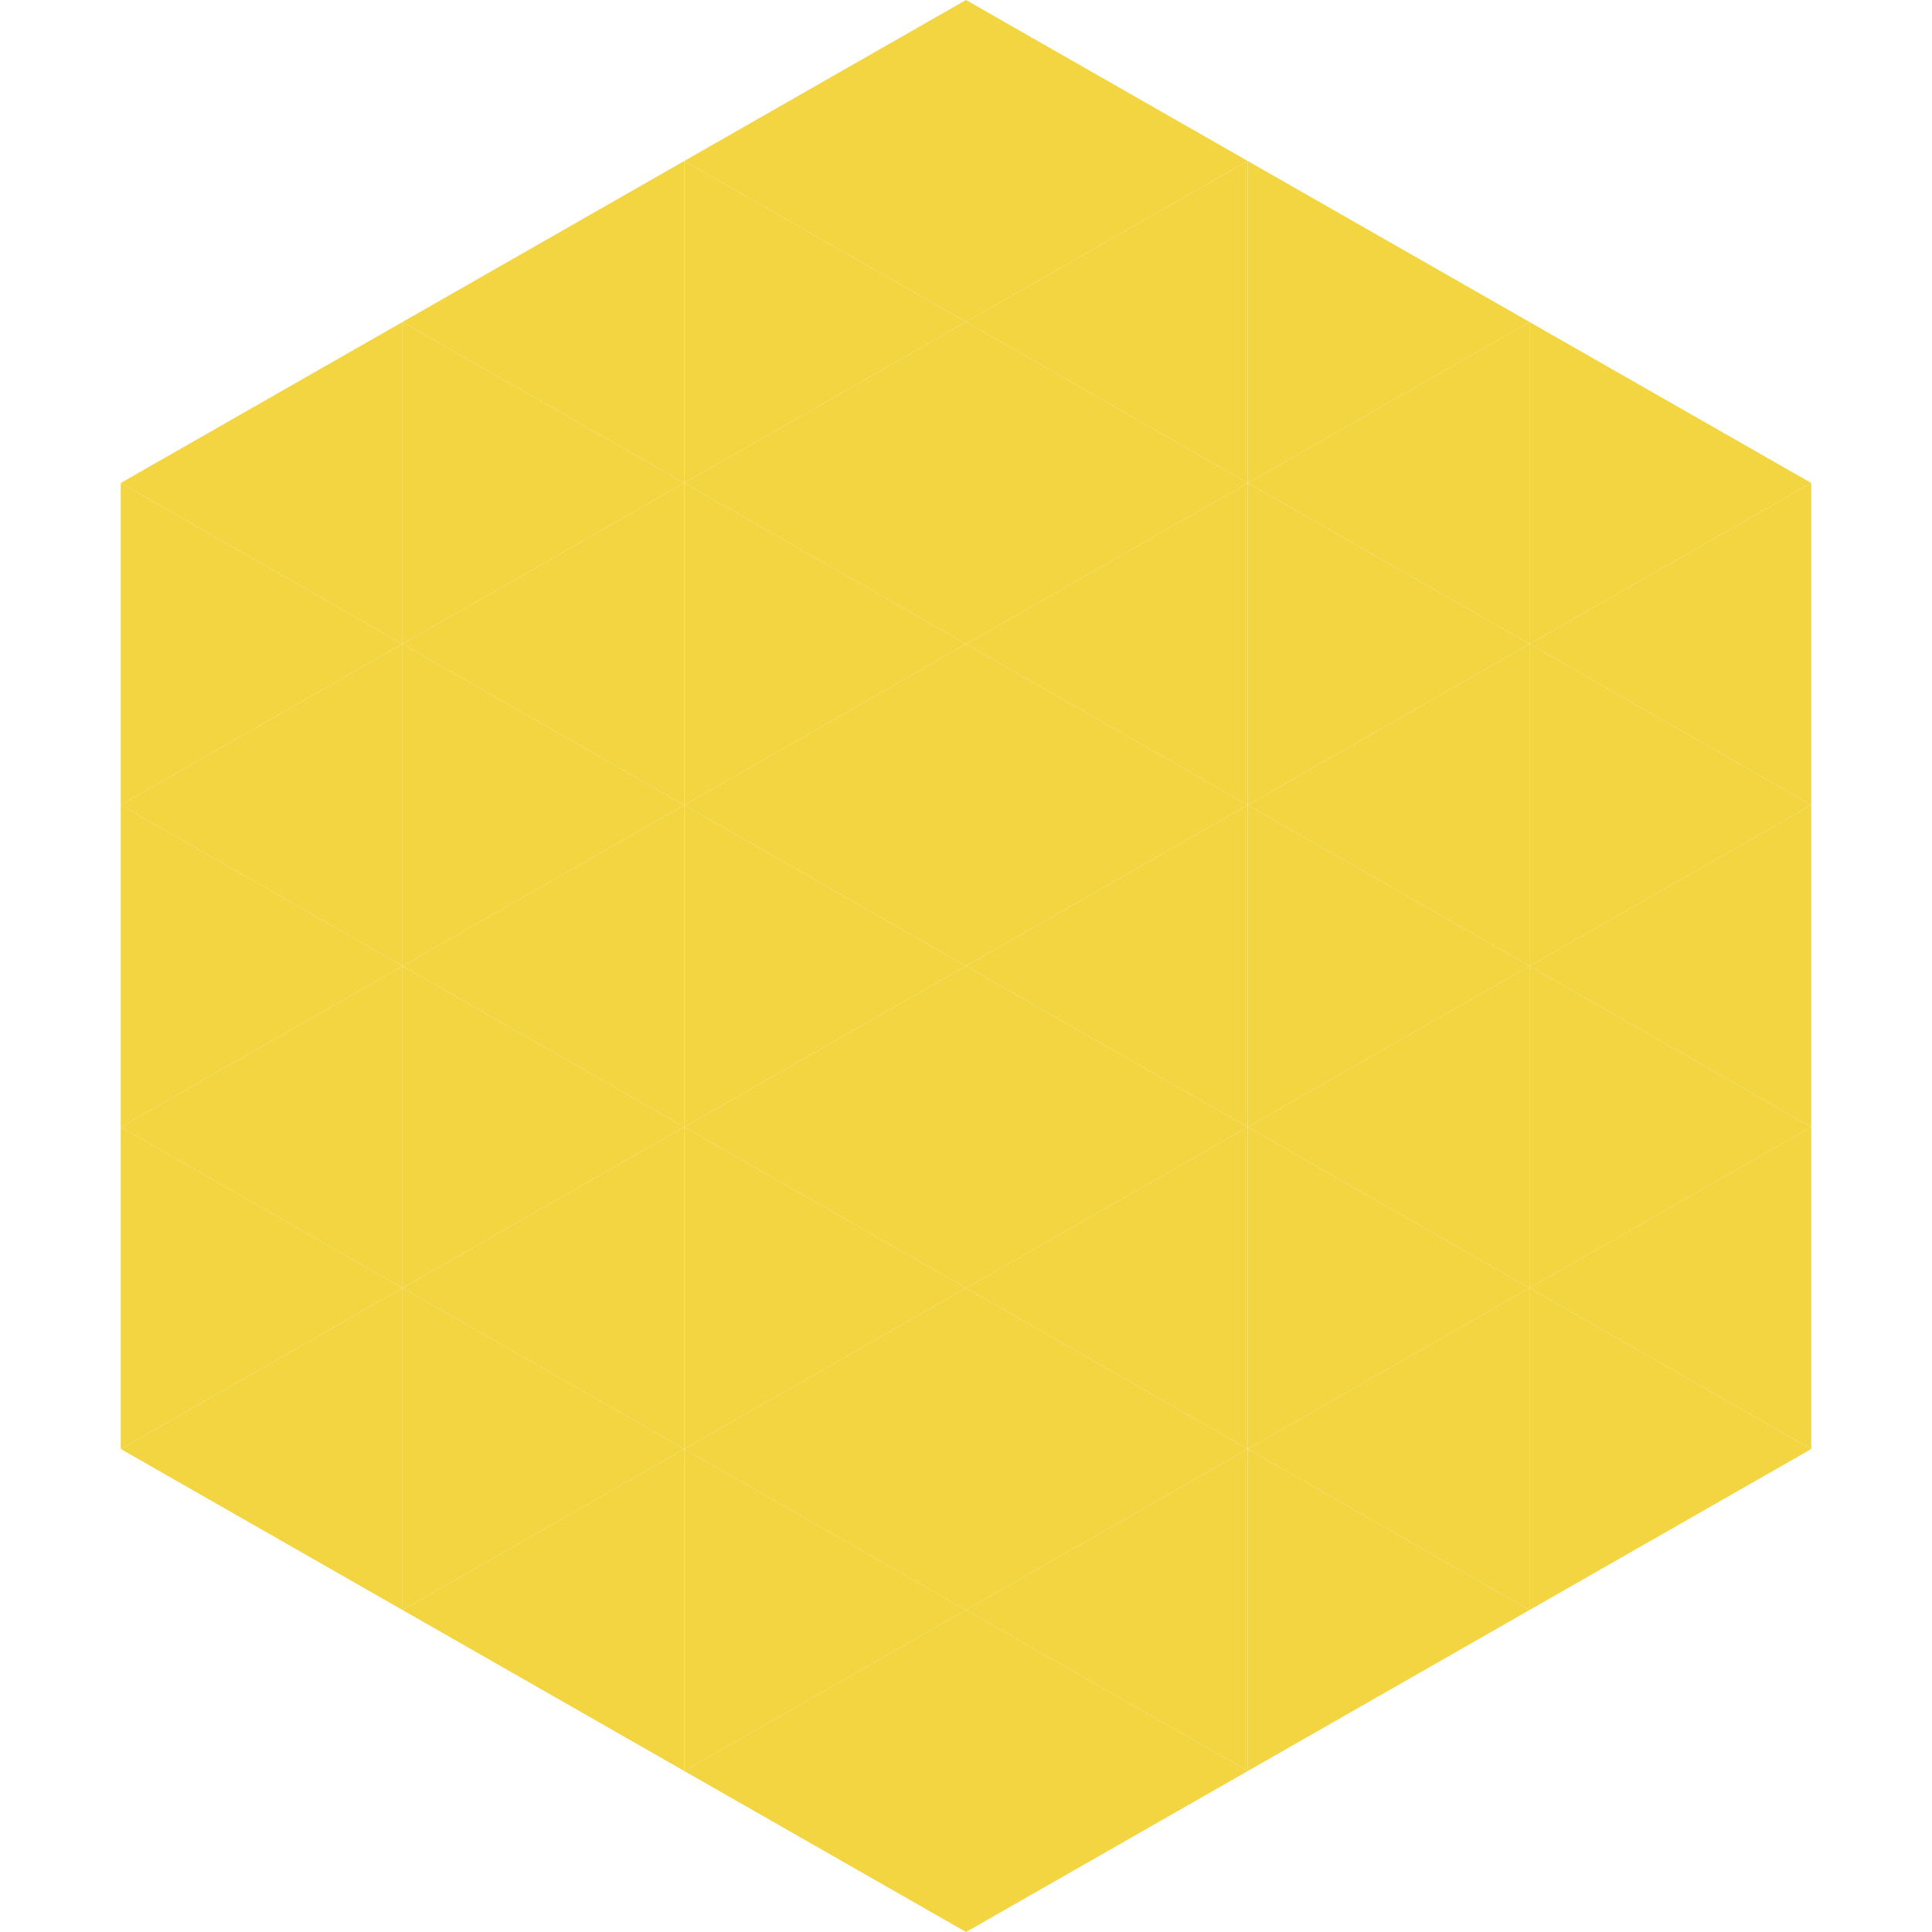
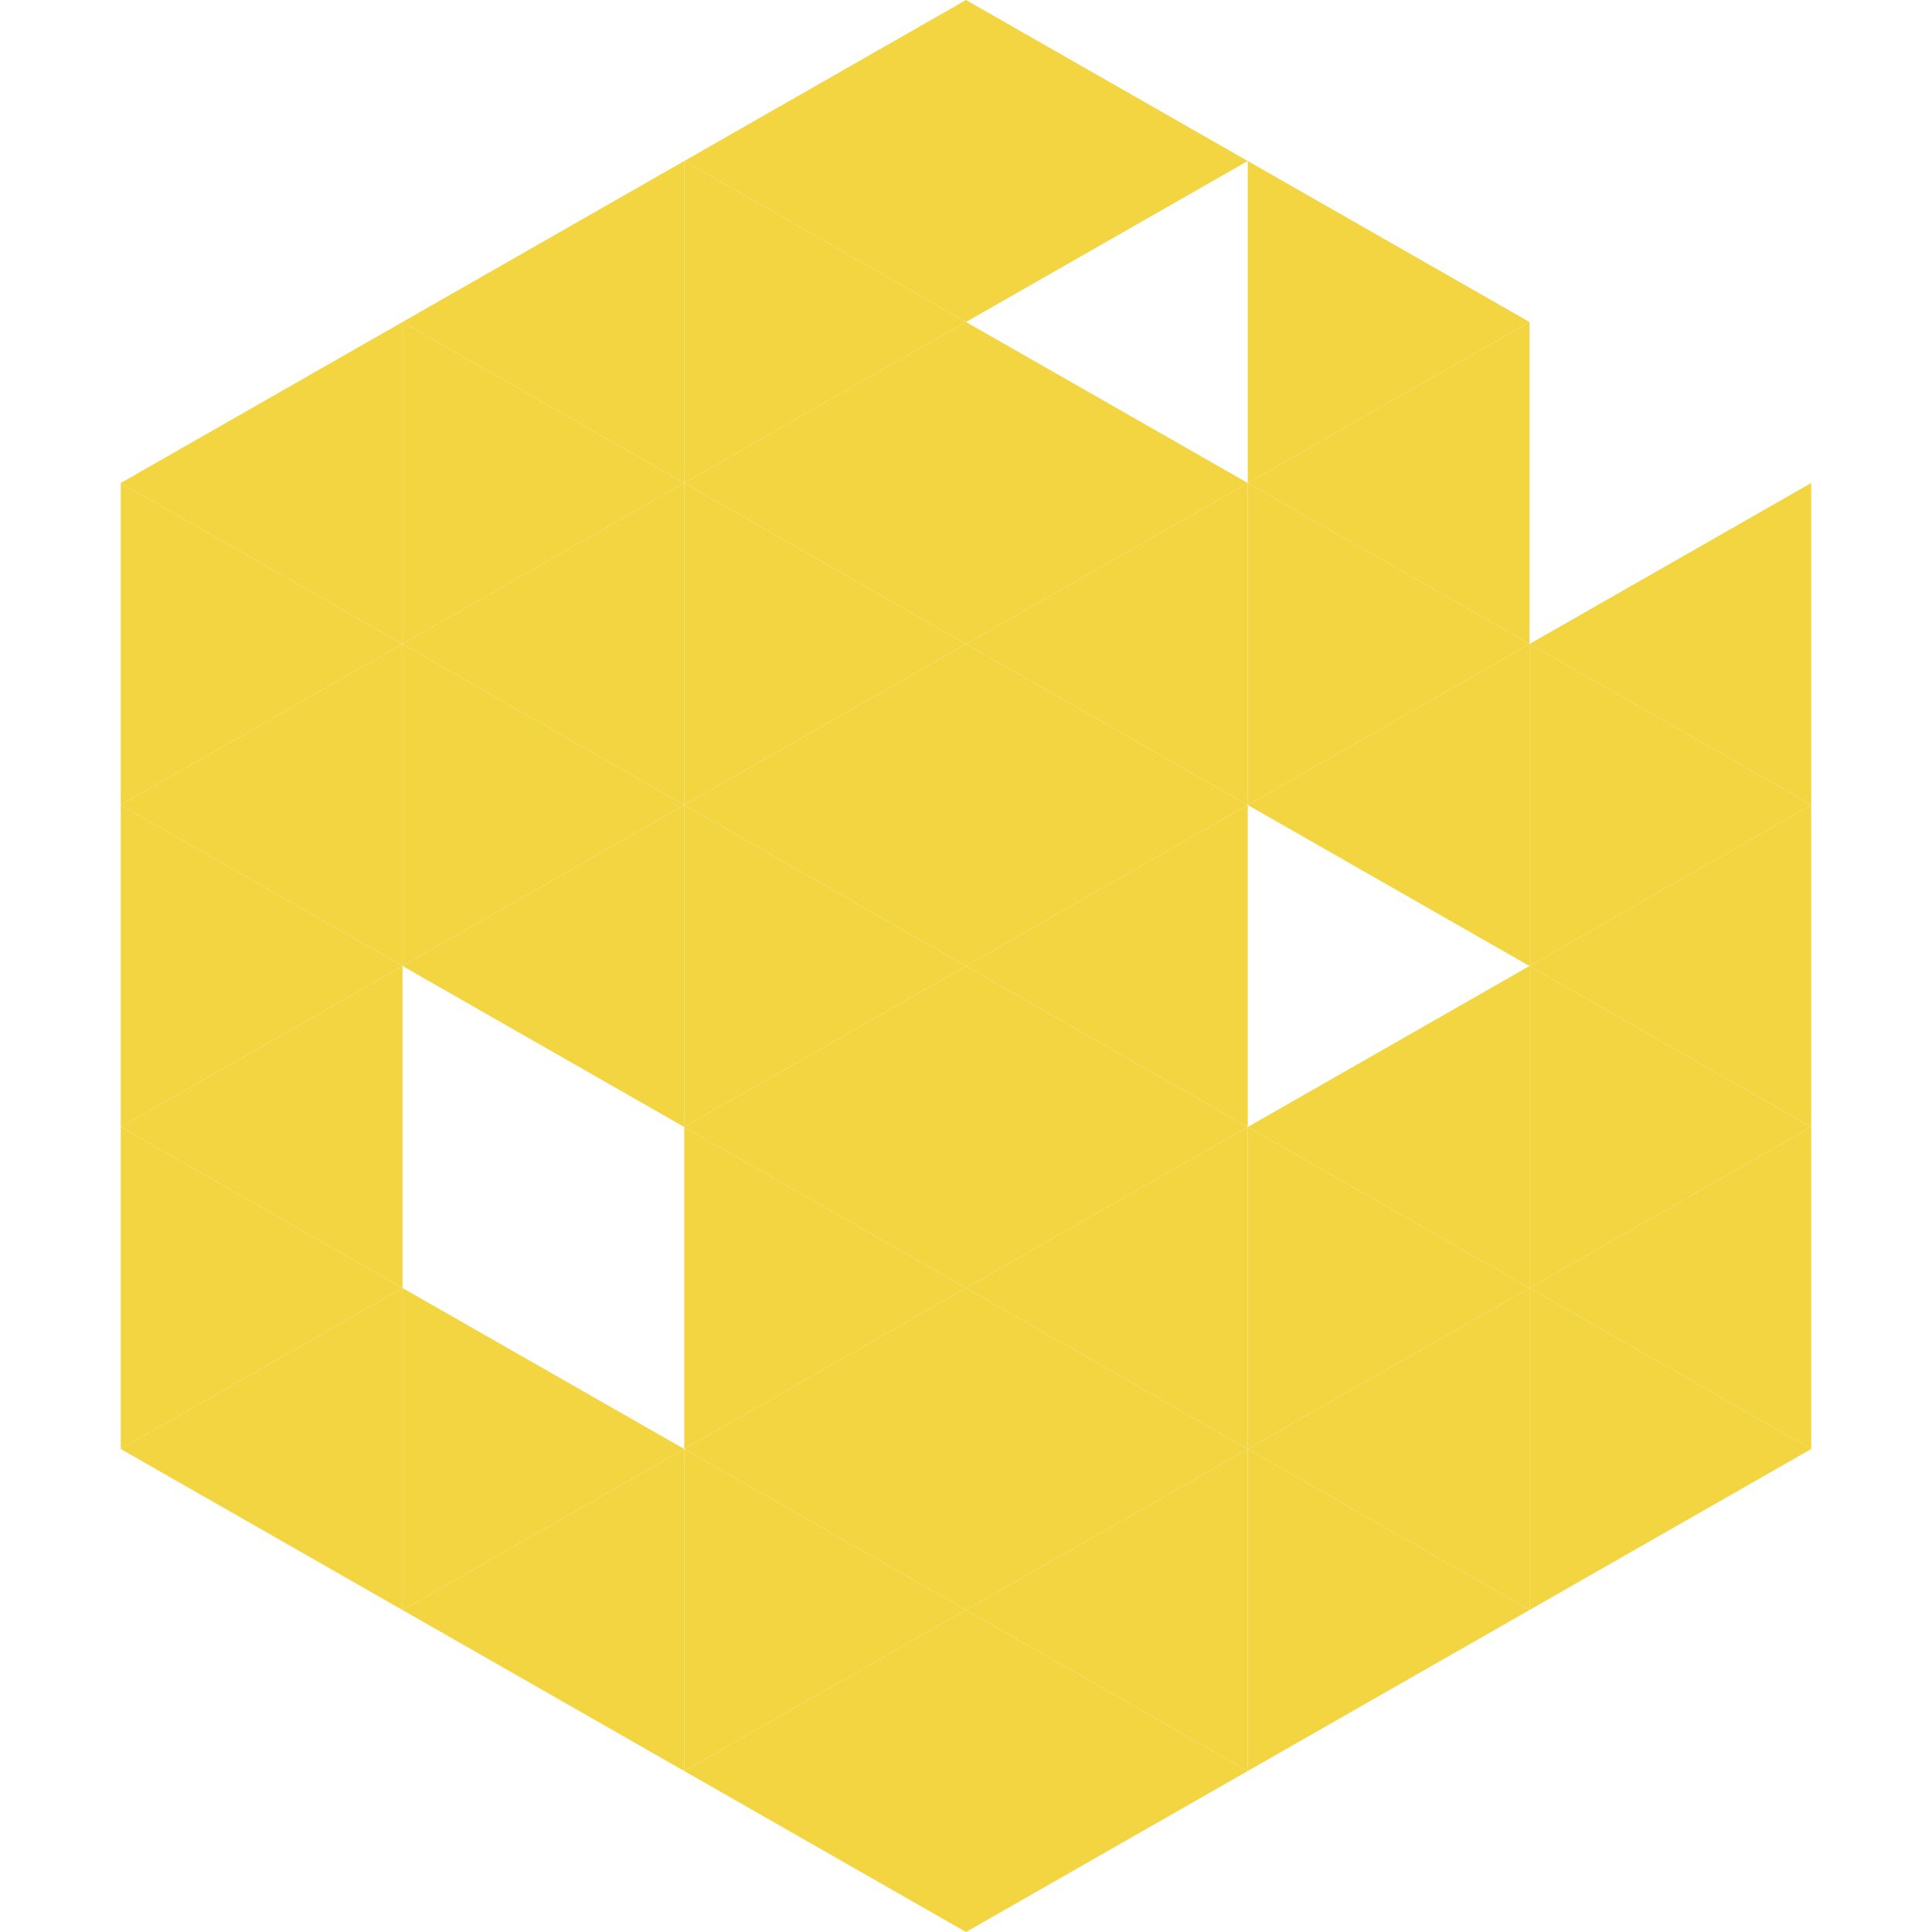
<svg xmlns="http://www.w3.org/2000/svg" width="240" height="240">
  <polygon points="50,40 15,60 50,80" style="fill:rgb(242,213,65)" />
-   <polygon points="190,40 225,60 190,80" style="fill:rgb(242,213,65)" />
  <polygon points="15,60 50,80 15,100" style="fill:rgb(242,213,65)" />
  <polygon points="225,60 190,80 225,100" style="fill:rgb(242,213,65)" />
  <polygon points="50,80 15,100 50,120" style="fill:rgb(242,213,65)" />
  <polygon points="190,80 225,100 190,120" style="fill:rgb(242,213,65)" />
  <polygon points="15,100 50,120 15,140" style="fill:rgb(242,213,65)" />
  <polygon points="225,100 190,120 225,140" style="fill:rgb(242,213,65)" />
  <polygon points="50,120 15,140 50,160" style="fill:rgb(242,213,65)" />
  <polygon points="190,120 225,140 190,160" style="fill:rgb(242,213,65)" />
  <polygon points="15,140 50,160 15,180" style="fill:rgb(242,213,65)" />
  <polygon points="225,140 190,160 225,180" style="fill:rgb(242,213,65)" />
  <polygon points="50,160 15,180 50,200" style="fill:rgb(242,213,65)" />
  <polygon points="190,160 225,180 190,200" style="fill:rgb(242,213,65)" />
  <polygon points="15,180 50,200 15,220" style="fill:rgb(255,255,255); fill-opacity:0" />
  <polygon points="225,180 190,200 225,220" style="fill:rgb(255,255,255); fill-opacity:0" />
  <polygon points="50,0 85,20 50,40" style="fill:rgb(255,255,255); fill-opacity:0" />
  <polygon points="190,0 155,20 190,40" style="fill:rgb(255,255,255); fill-opacity:0" />
  <polygon points="85,20 50,40 85,60" style="fill:rgb(242,213,65)" />
  <polygon points="155,20 190,40 155,60" style="fill:rgb(242,213,65)" />
  <polygon points="50,40 85,60 50,80" style="fill:rgb(242,213,65)" />
  <polygon points="190,40 155,60 190,80" style="fill:rgb(242,213,65)" />
  <polygon points="85,60 50,80 85,100" style="fill:rgb(242,213,65)" />
  <polygon points="155,60 190,80 155,100" style="fill:rgb(242,213,65)" />
  <polygon points="50,80 85,100 50,120" style="fill:rgb(242,213,65)" />
  <polygon points="190,80 155,100 190,120" style="fill:rgb(242,213,65)" />
  <polygon points="85,100 50,120 85,140" style="fill:rgb(242,213,65)" />
-   <polygon points="155,100 190,120 155,140" style="fill:rgb(242,213,65)" />
-   <polygon points="50,120 85,140 50,160" style="fill:rgb(242,213,65)" />
  <polygon points="190,120 155,140 190,160" style="fill:rgb(242,213,65)" />
-   <polygon points="85,140 50,160 85,180" style="fill:rgb(242,213,65)" />
  <polygon points="155,140 190,160 155,180" style="fill:rgb(242,213,65)" />
  <polygon points="50,160 85,180 50,200" style="fill:rgb(242,213,65)" />
  <polygon points="190,160 155,180 190,200" style="fill:rgb(242,213,65)" />
  <polygon points="85,180 50,200 85,220" style="fill:rgb(242,213,65)" />
  <polygon points="155,180 190,200 155,220" style="fill:rgb(242,213,65)" />
  <polygon points="120,0 85,20 120,40" style="fill:rgb(242,213,65)" />
  <polygon points="120,0 155,20 120,40" style="fill:rgb(242,213,65)" />
  <polygon points="85,20 120,40 85,60" style="fill:rgb(242,213,65)" />
-   <polygon points="155,20 120,40 155,60" style="fill:rgb(242,213,65)" />
  <polygon points="120,40 85,60 120,80" style="fill:rgb(242,213,65)" />
  <polygon points="120,40 155,60 120,80" style="fill:rgb(242,213,65)" />
  <polygon points="85,60 120,80 85,100" style="fill:rgb(242,213,65)" />
  <polygon points="155,60 120,80 155,100" style="fill:rgb(242,213,65)" />
  <polygon points="120,80 85,100 120,120" style="fill:rgb(242,213,65)" />
  <polygon points="120,80 155,100 120,120" style="fill:rgb(242,213,65)" />
  <polygon points="85,100 120,120 85,140" style="fill:rgb(242,213,65)" />
  <polygon points="155,100 120,120 155,140" style="fill:rgb(242,213,65)" />
  <polygon points="120,120 85,140 120,160" style="fill:rgb(242,213,65)" />
  <polygon points="120,120 155,140 120,160" style="fill:rgb(242,213,65)" />
  <polygon points="85,140 120,160 85,180" style="fill:rgb(242,213,65)" />
  <polygon points="155,140 120,160 155,180" style="fill:rgb(242,213,65)" />
  <polygon points="120,160 85,180 120,200" style="fill:rgb(242,213,65)" />
  <polygon points="120,160 155,180 120,200" style="fill:rgb(242,213,65)" />
  <polygon points="85,180 120,200 85,220" style="fill:rgb(242,213,65)" />
  <polygon points="155,180 120,200 155,220" style="fill:rgb(242,213,65)" />
  <polygon points="120,200 85,220 120,240" style="fill:rgb(242,213,65)" />
  <polygon points="120,200 155,220 120,240" style="fill:rgb(242,213,65)" />
  <polygon points="85,220 120,240 85,260" style="fill:rgb(255,255,255); fill-opacity:0" />
  <polygon points="155,220 120,240 155,260" style="fill:rgb(255,255,255); fill-opacity:0" />
</svg>